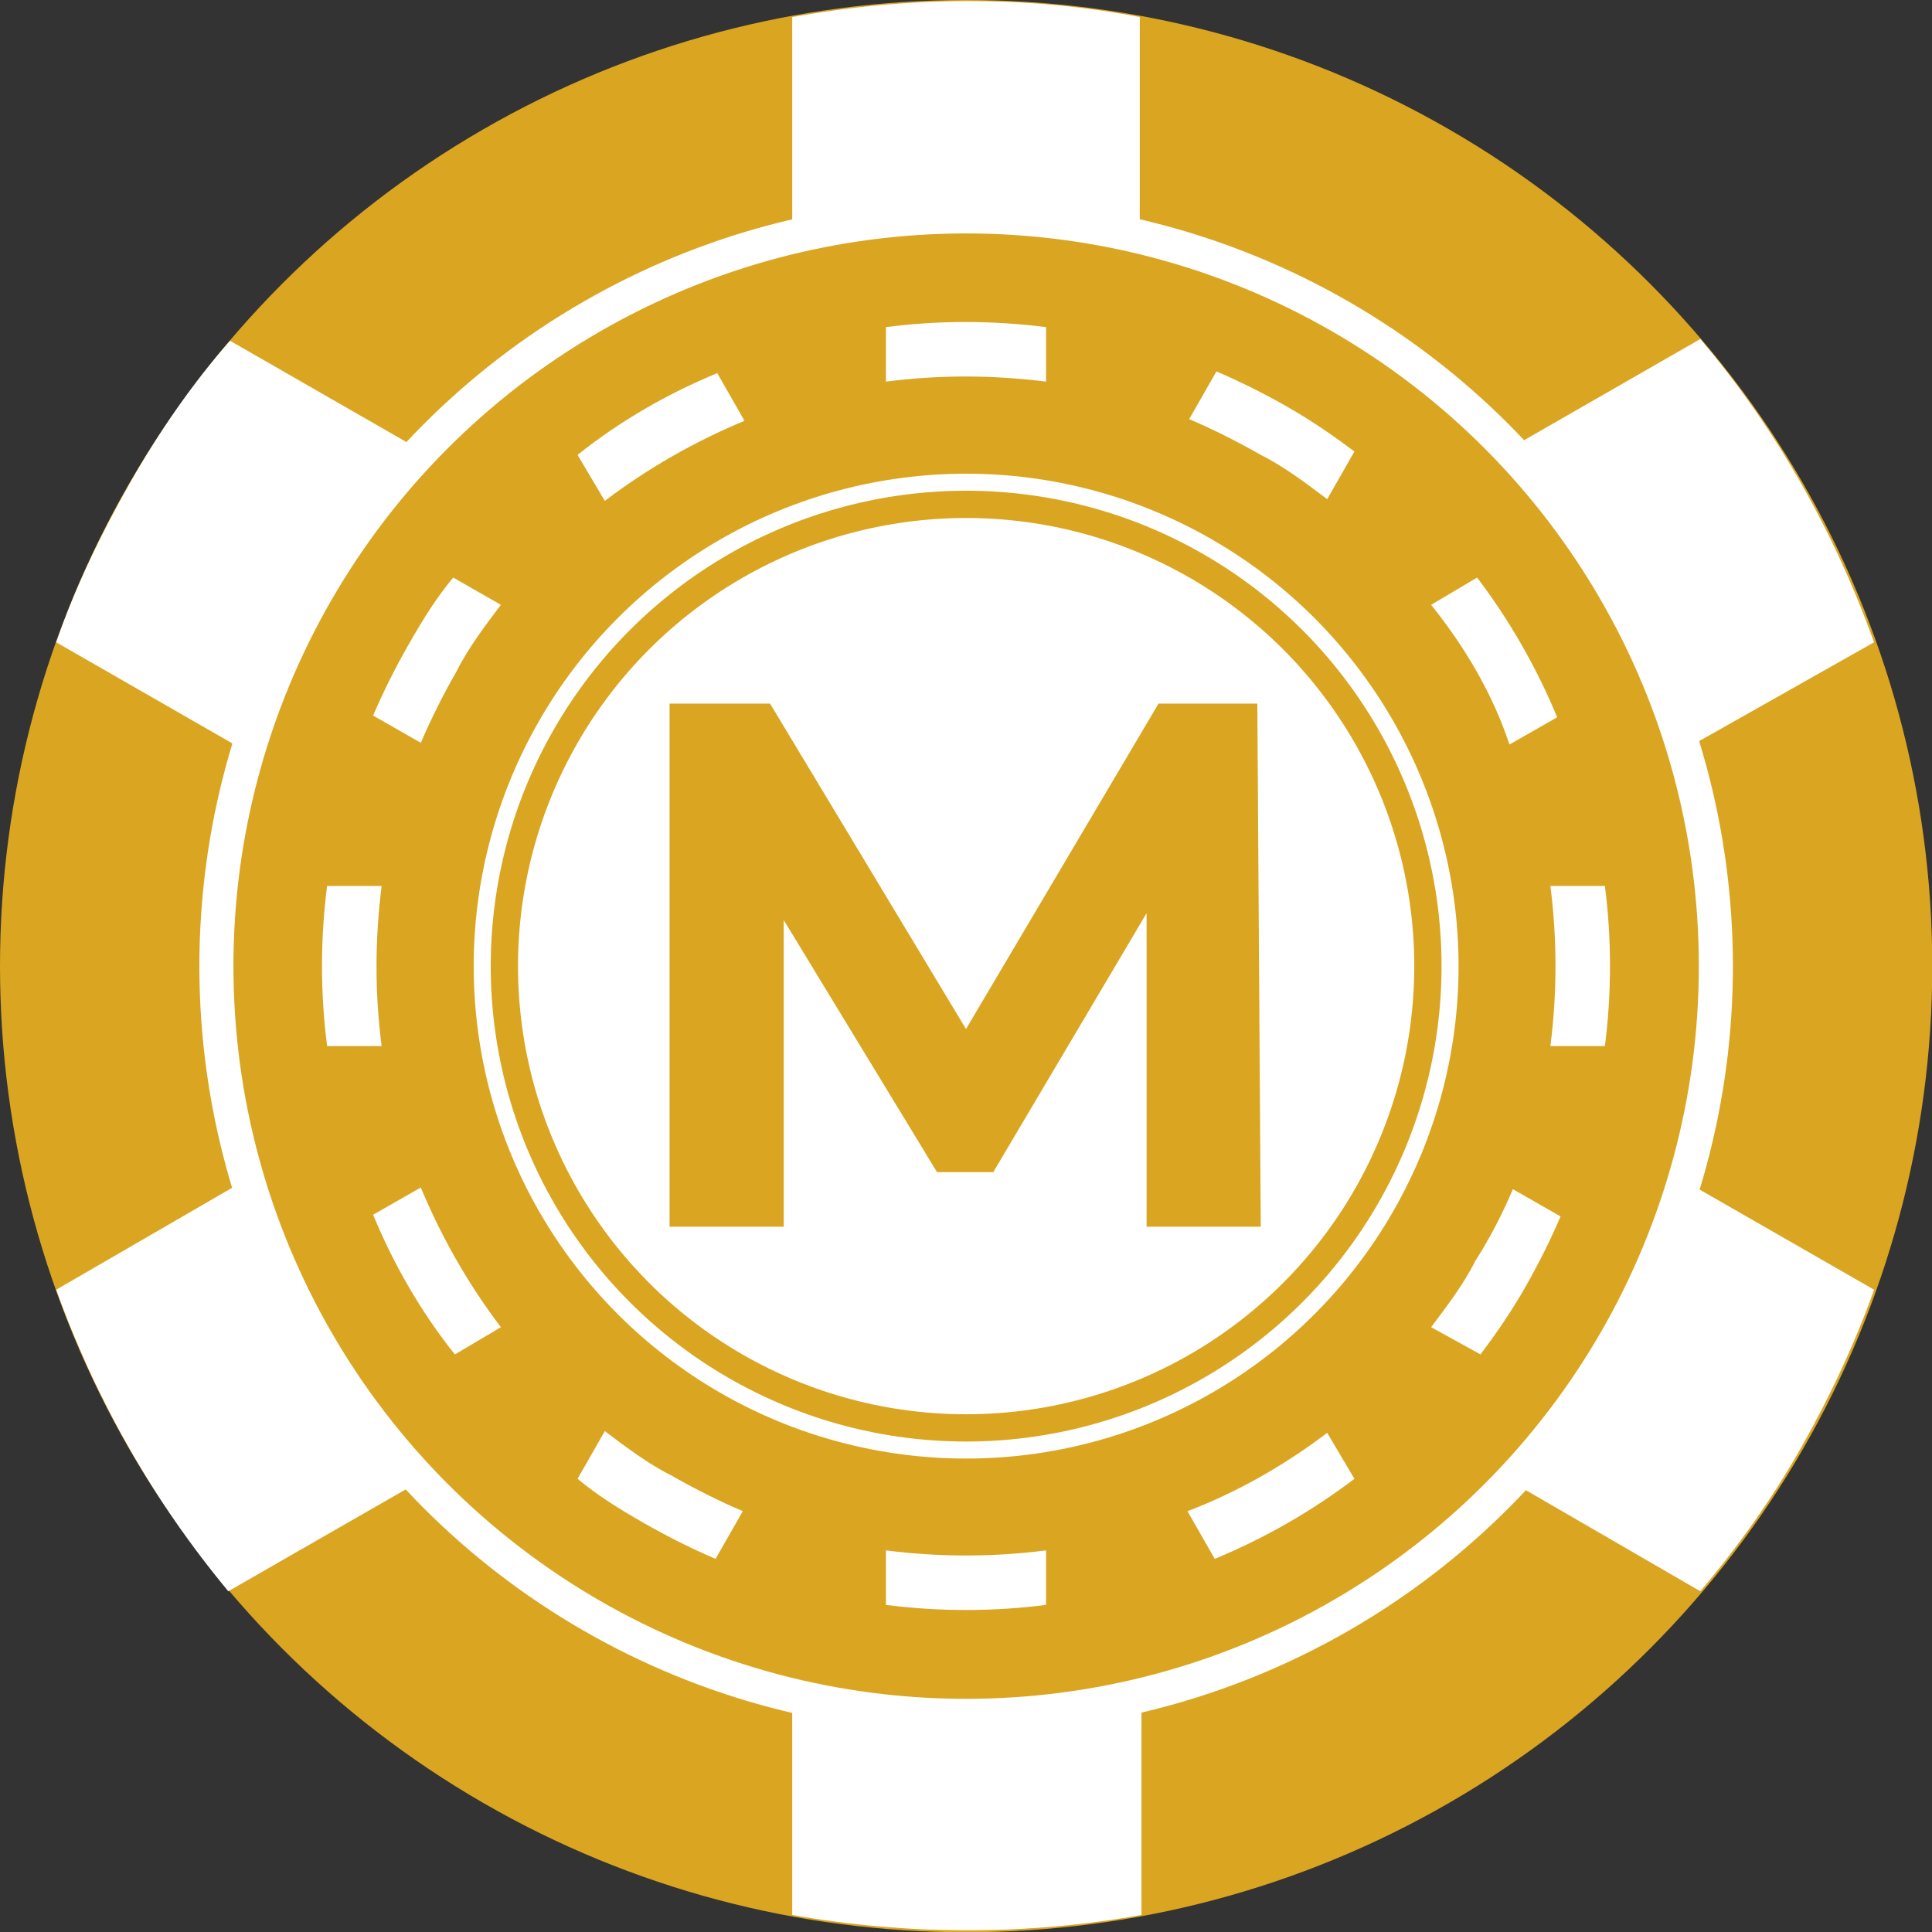
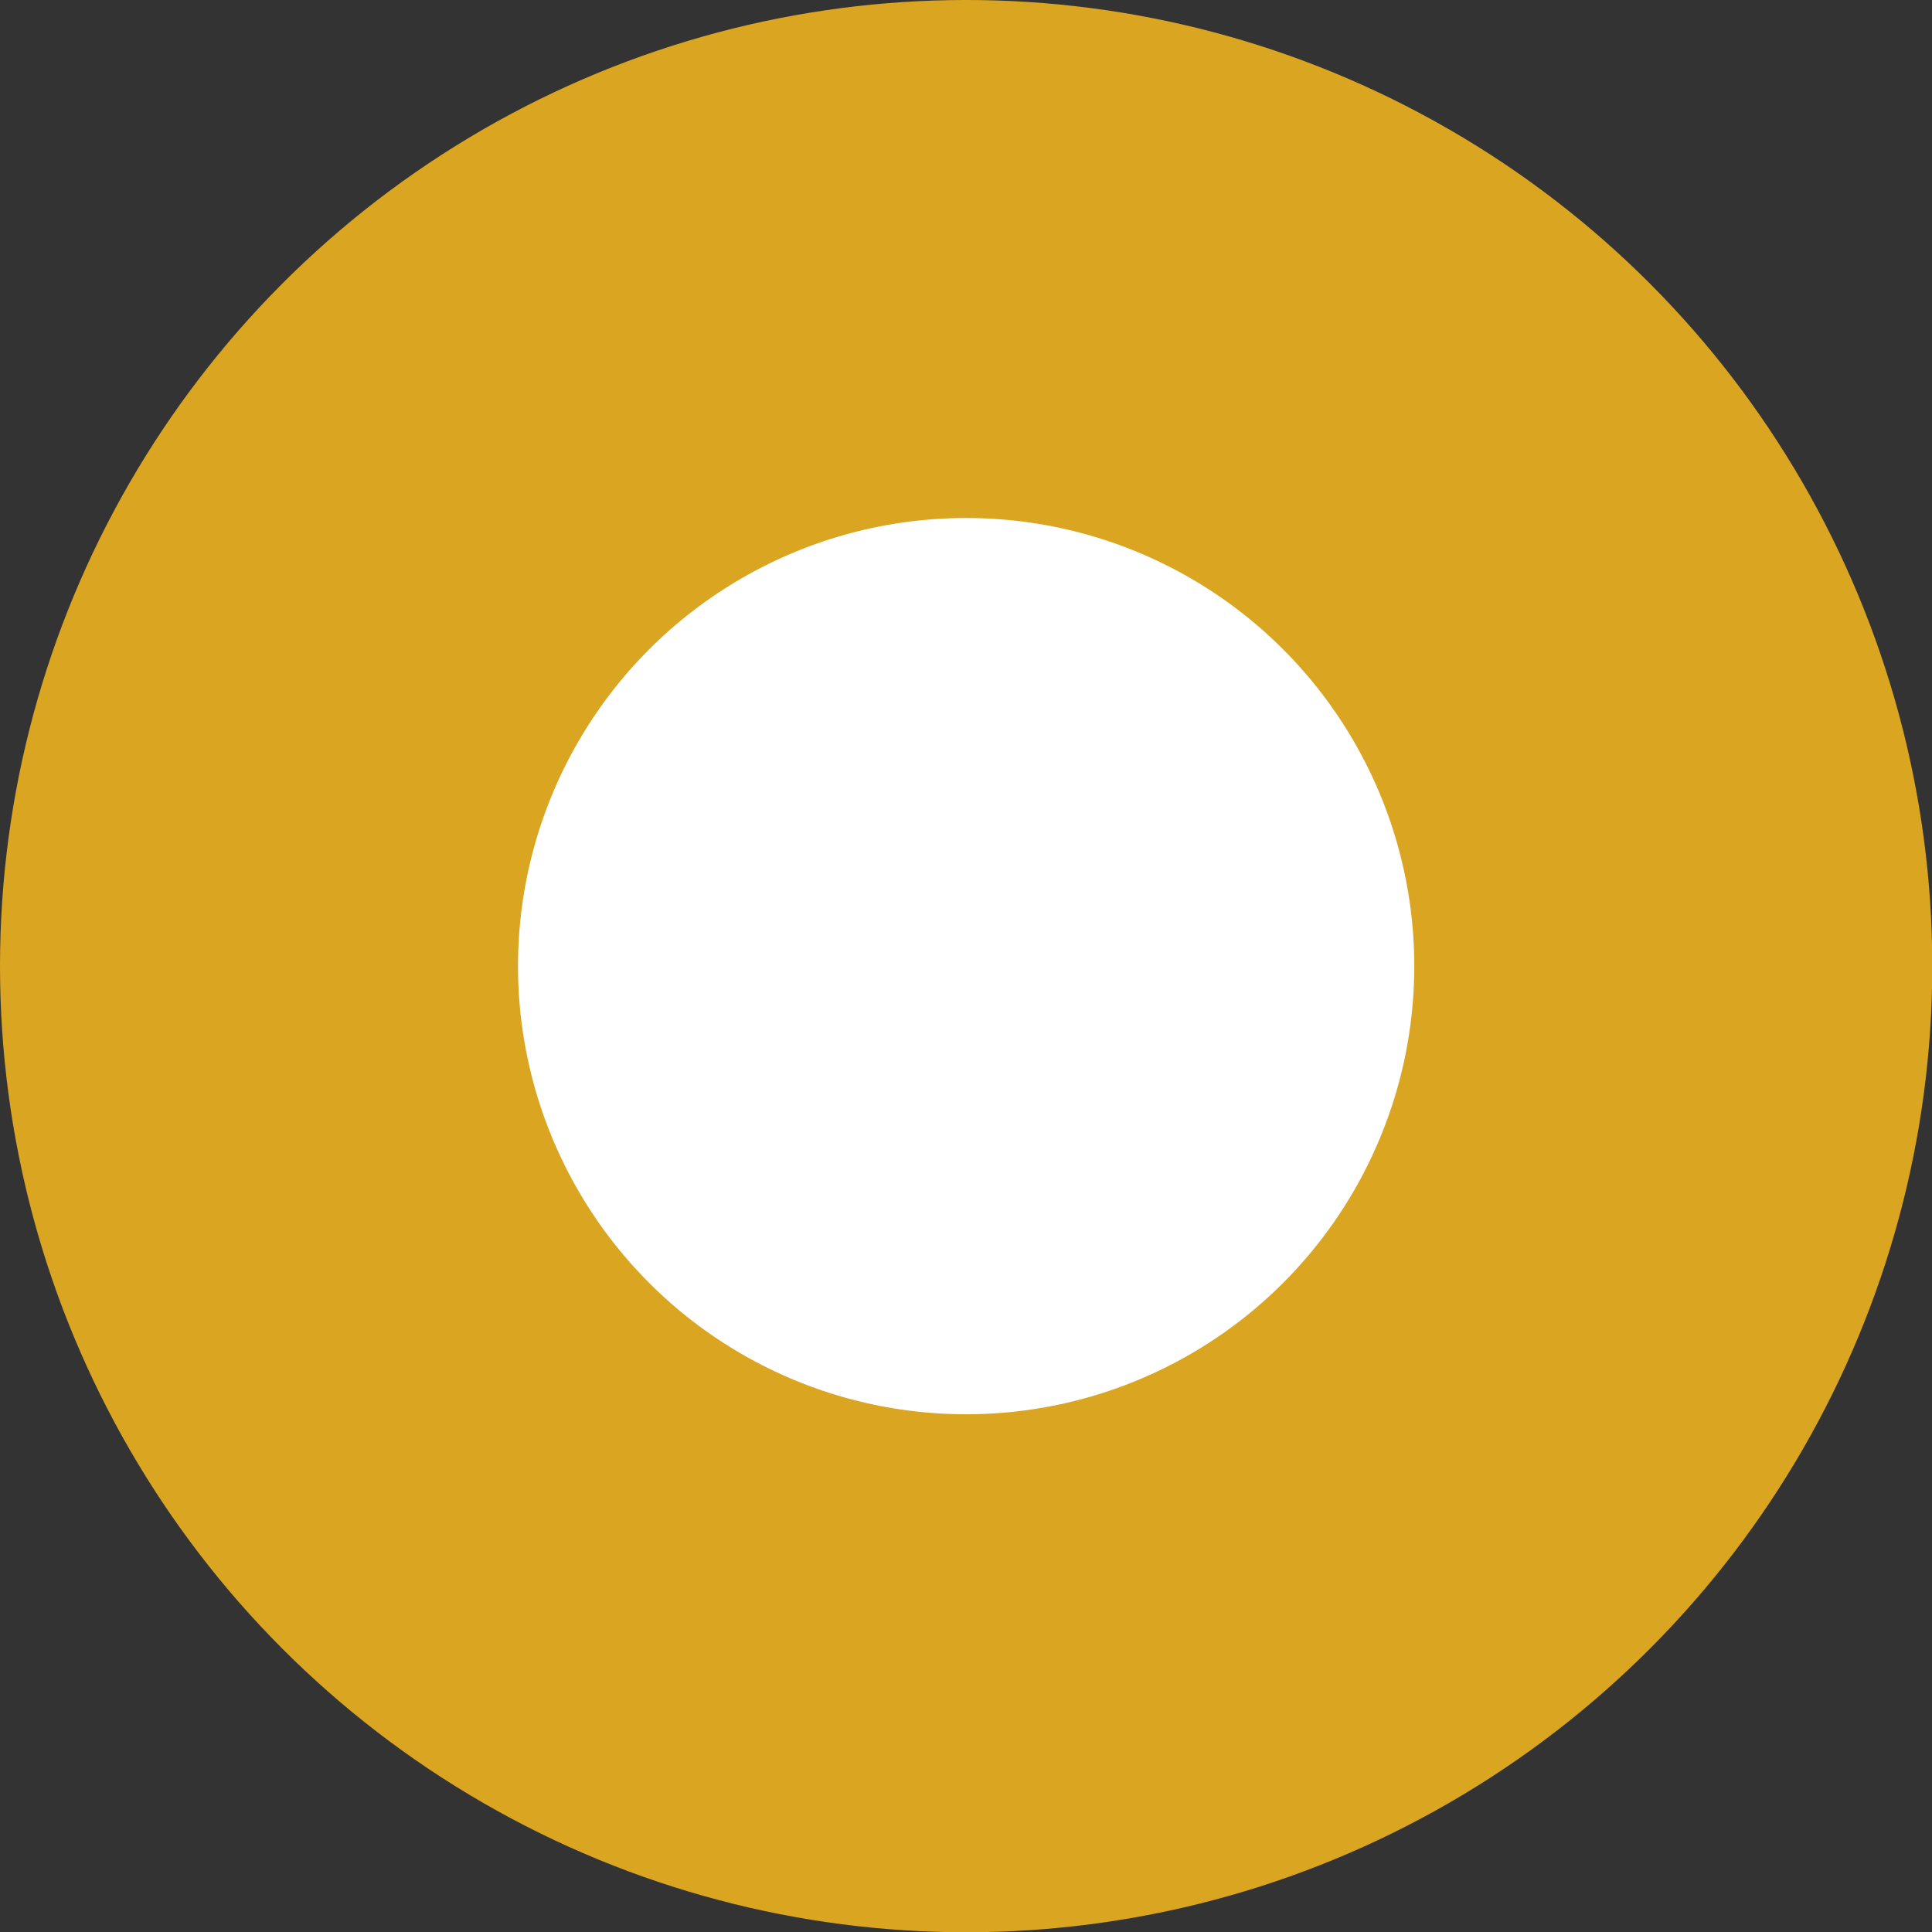
<svg xmlns="http://www.w3.org/2000/svg" version="1.1" id="Layer_1" x="0px" y="0px" viewBox="0 0 113.4 113.4" style="enable-background:new 0 0 113.4 113.4;" xml:space="preserve">
  <rect x="0" y="0" width="113.4" height="113.4" fill="#333333" stroke="none" />
  <style type="text/css">
	.st0{fill-rule:evenodd;clip-rule:evenodd;fill:#DAA520;}
	.st1{fill-rule:evenodd;clip-rule:evenodd;fill:#FFFFFF;}
	.st2{fill:#DAA520;}
	.st3{fill-rule:evenodd;clip-rule:evenodd;fill:none;stroke:#FFFFFF;stroke-miterlimit:10;}
	.st4{fill-rule:evenodd;clip-rule:evenodd;fill:none;stroke:#FFFFFF;stroke-width:2;stroke-miterlimit:10;}
</style>
  <ellipse transform="matrix(1 -1.682823e-02 1.682823e-02 1 -0.946 0.962)" class="st0" cx="56.7" cy="56.7" rx="56.7" ry="56.7" />
-   <path class="st1" d="M46.5,112.4c6.8,1.2,13.8,1.2,20.5,0V100H46.5V112.4z M77.9,84.1l1.6,2.7c-2.5,1.9-5.3,3.5-8.2,4.7l-1.6-2.8  C72.6,87.6,75.4,86,77.9,84.1z M61.4,91v3.2c-3.1,0.4-6.3,0.4-9.4,0V91C55.1,91.4,58.3,91.4,61.4,91z M33.9,86.8l1.6-2.8  c1.2,0.9,2.5,1.9,3.9,2.6c1.4,0.8,2.8,1.5,4.2,2.1L42,91.5c-1.4-0.6-2.8-1.3-4.2-2.1S35.1,87.8,33.9,86.8z M3.3,75.7l10.7-6.2  l10.2,17.7l-10.8,6.2C9,88.1,5.6,82.1,3.3,75.7z M88.8,69.8l2.8,1.6c-0.6,1.4-1.3,2.8-2.1,4.2c-0.8,1.4-1.7,2.7-2.6,3.9L84,77.9  c0.9-1.2,1.9-2.5,2.6-3.9C87.5,72.6,88.2,71.2,88.8,69.8z M26.6,33.9l2.8,1.6c-0.9,1.2-1.9,2.5-2.6,3.9c-0.8,1.4-1.5,2.8-2.1,4.2  L21.9,42c0.6-1.4,1.3-2.8,2.1-4.2C24.8,36.4,25.6,35.1,26.6,33.9z M42.1,21.9l1.6,2.8c-2.9,1.2-5.7,2.8-8.2,4.7l-1.6-2.7  C36.4,24.7,39.2,23.1,42.1,21.9z M61.4,19.2v3.2c-3.2-0.4-6.3-0.4-9.4,0v-3.2C55.1,18.8,58.2,18.8,61.4,19.2z M69.8,24.6l1.6-2.8  c1.4,0.6,2.8,1.3,4.2,2.1s2.7,1.7,3.9,2.6l-1.6,2.8c-1.2-0.9-2.5-1.9-3.9-2.6C72.6,25.9,71.2,25.2,69.8,24.6z M91,52h3.2  c0.4,3.1,0.4,6.3,0,9.4H91C91.4,58.3,91.4,55.1,91,52z M19.2,52h3.2c-0.4,3.2-0.4,6.3,0,9.4h-3.2C18.8,58.3,18.8,55.1,19.2,52z   M84,35.5l2.7-1.6c1.9,2.5,3.5,5.3,4.7,8.2l-2.8,1.6C87.6,40.7,86,38,84,35.5z M21.9,71.3l2.8-1.6c1.2,2.9,2.8,5.7,4.7,8.2l-2.7,1.6  C24.7,77,23.1,74.2,21.9,71.3z M110,37.7c-2.3-6.4-5.7-12.5-10.2-17.8l-10.8,6.2l10.2,17.7L110,37.7z M66.9,1v12.4H46.5V1  C53.2-0.2,60.1-0.3,66.9,1z M13.5,20l10.8,6.2L14.1,43.9L3.3,37.7c1.1-3.2,2.6-6.3,4.3-9.3S11.3,22.5,13.5,20z M99.8,93.4  c2.2-2.6,4.2-5.4,5.9-8.4c1.7-3,3.2-6.2,4.3-9.3l-10.8-6.2L89.1,87.2L99.8,93.4z" />
  <g>
    <ellipse transform="matrix(1 -1.682822e-02 1.682822e-02 1 -0.946 0.962)" class="st1" cx="56.7" cy="56.7" rx="26.3" ry="26.3" />
    <g>
-       <path class="st2" d="M67.3,72l0-18.4l-9,15.2H55l-9-14.8v18h-6.7V41.3h5.9l11.5,19.1l11.3-19.1h5.8L74,72H67.3z" />
-     </g>
-     <ellipse transform="matrix(1 -1.682822e-02 1.682822e-02 1 -0.946 0.962)" class="st3" cx="56.7" cy="56.7" rx="28.4" ry="28.4" />
+       </g>
  </g>
-   <ellipse transform="matrix(1 -1.682822e-02 1.682822e-02 1 -0.946 0.962)" class="st4" cx="56.7" cy="56.7" rx="44" ry="44" />
</svg>